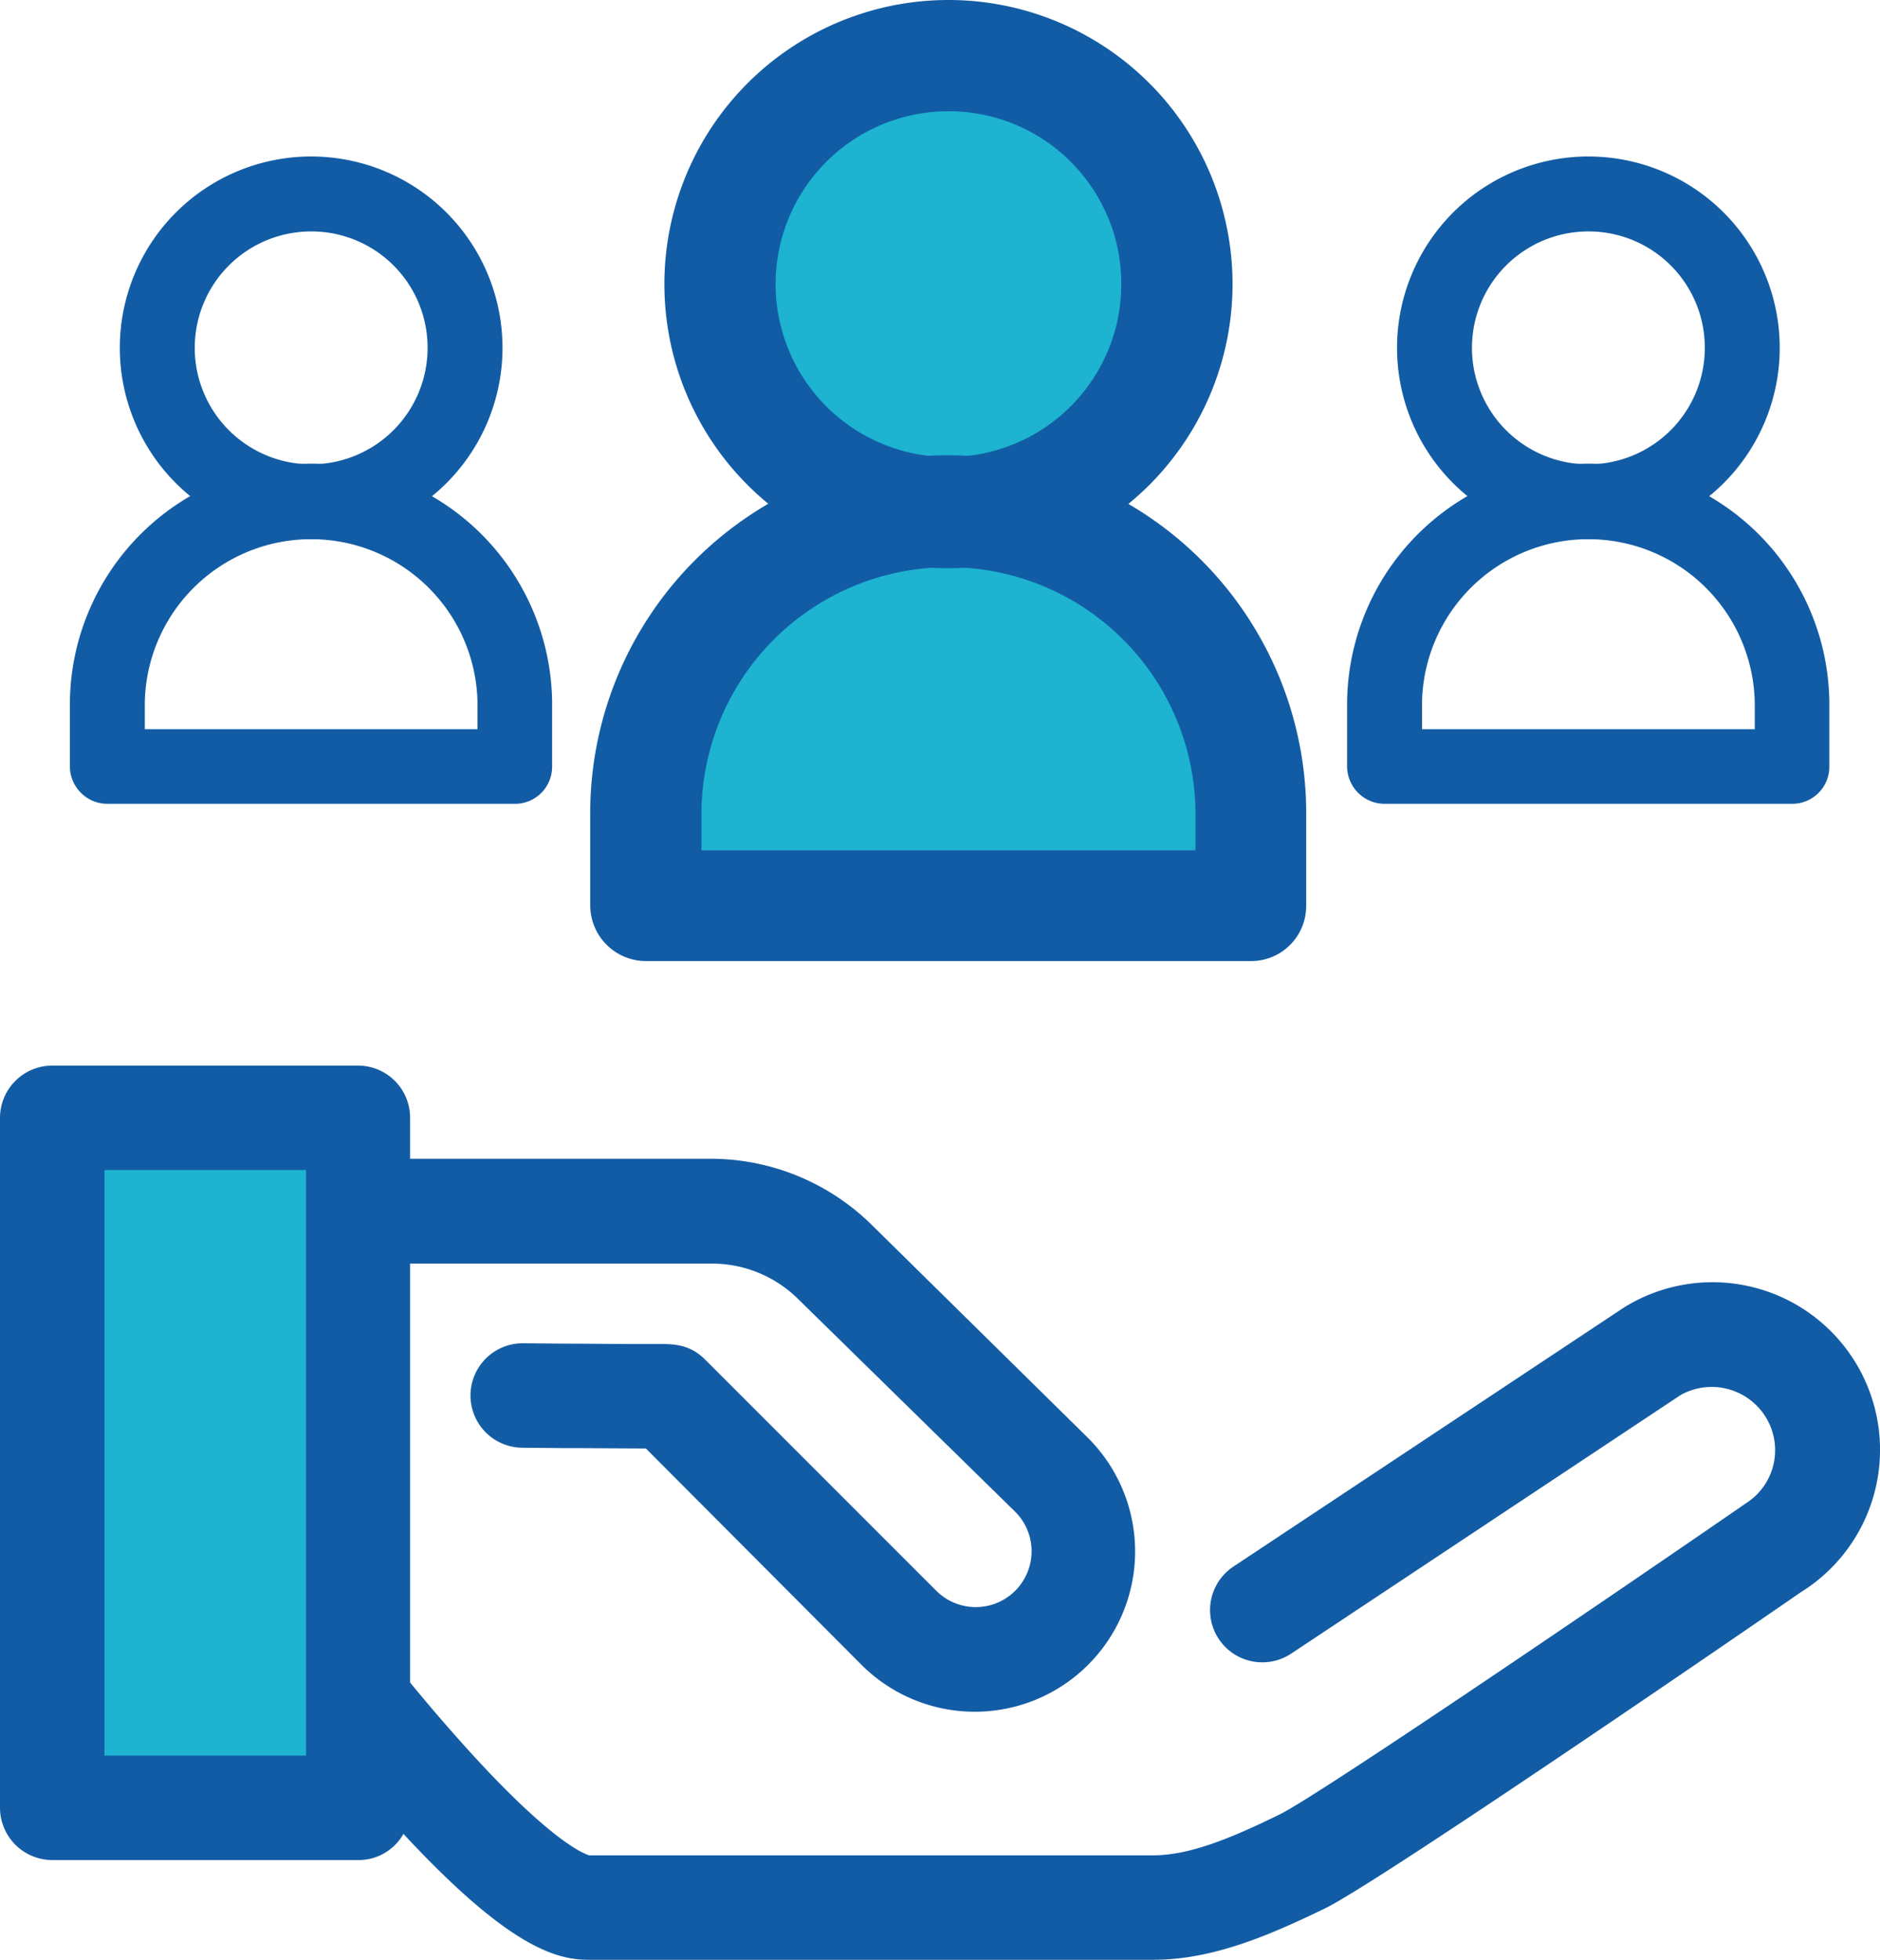
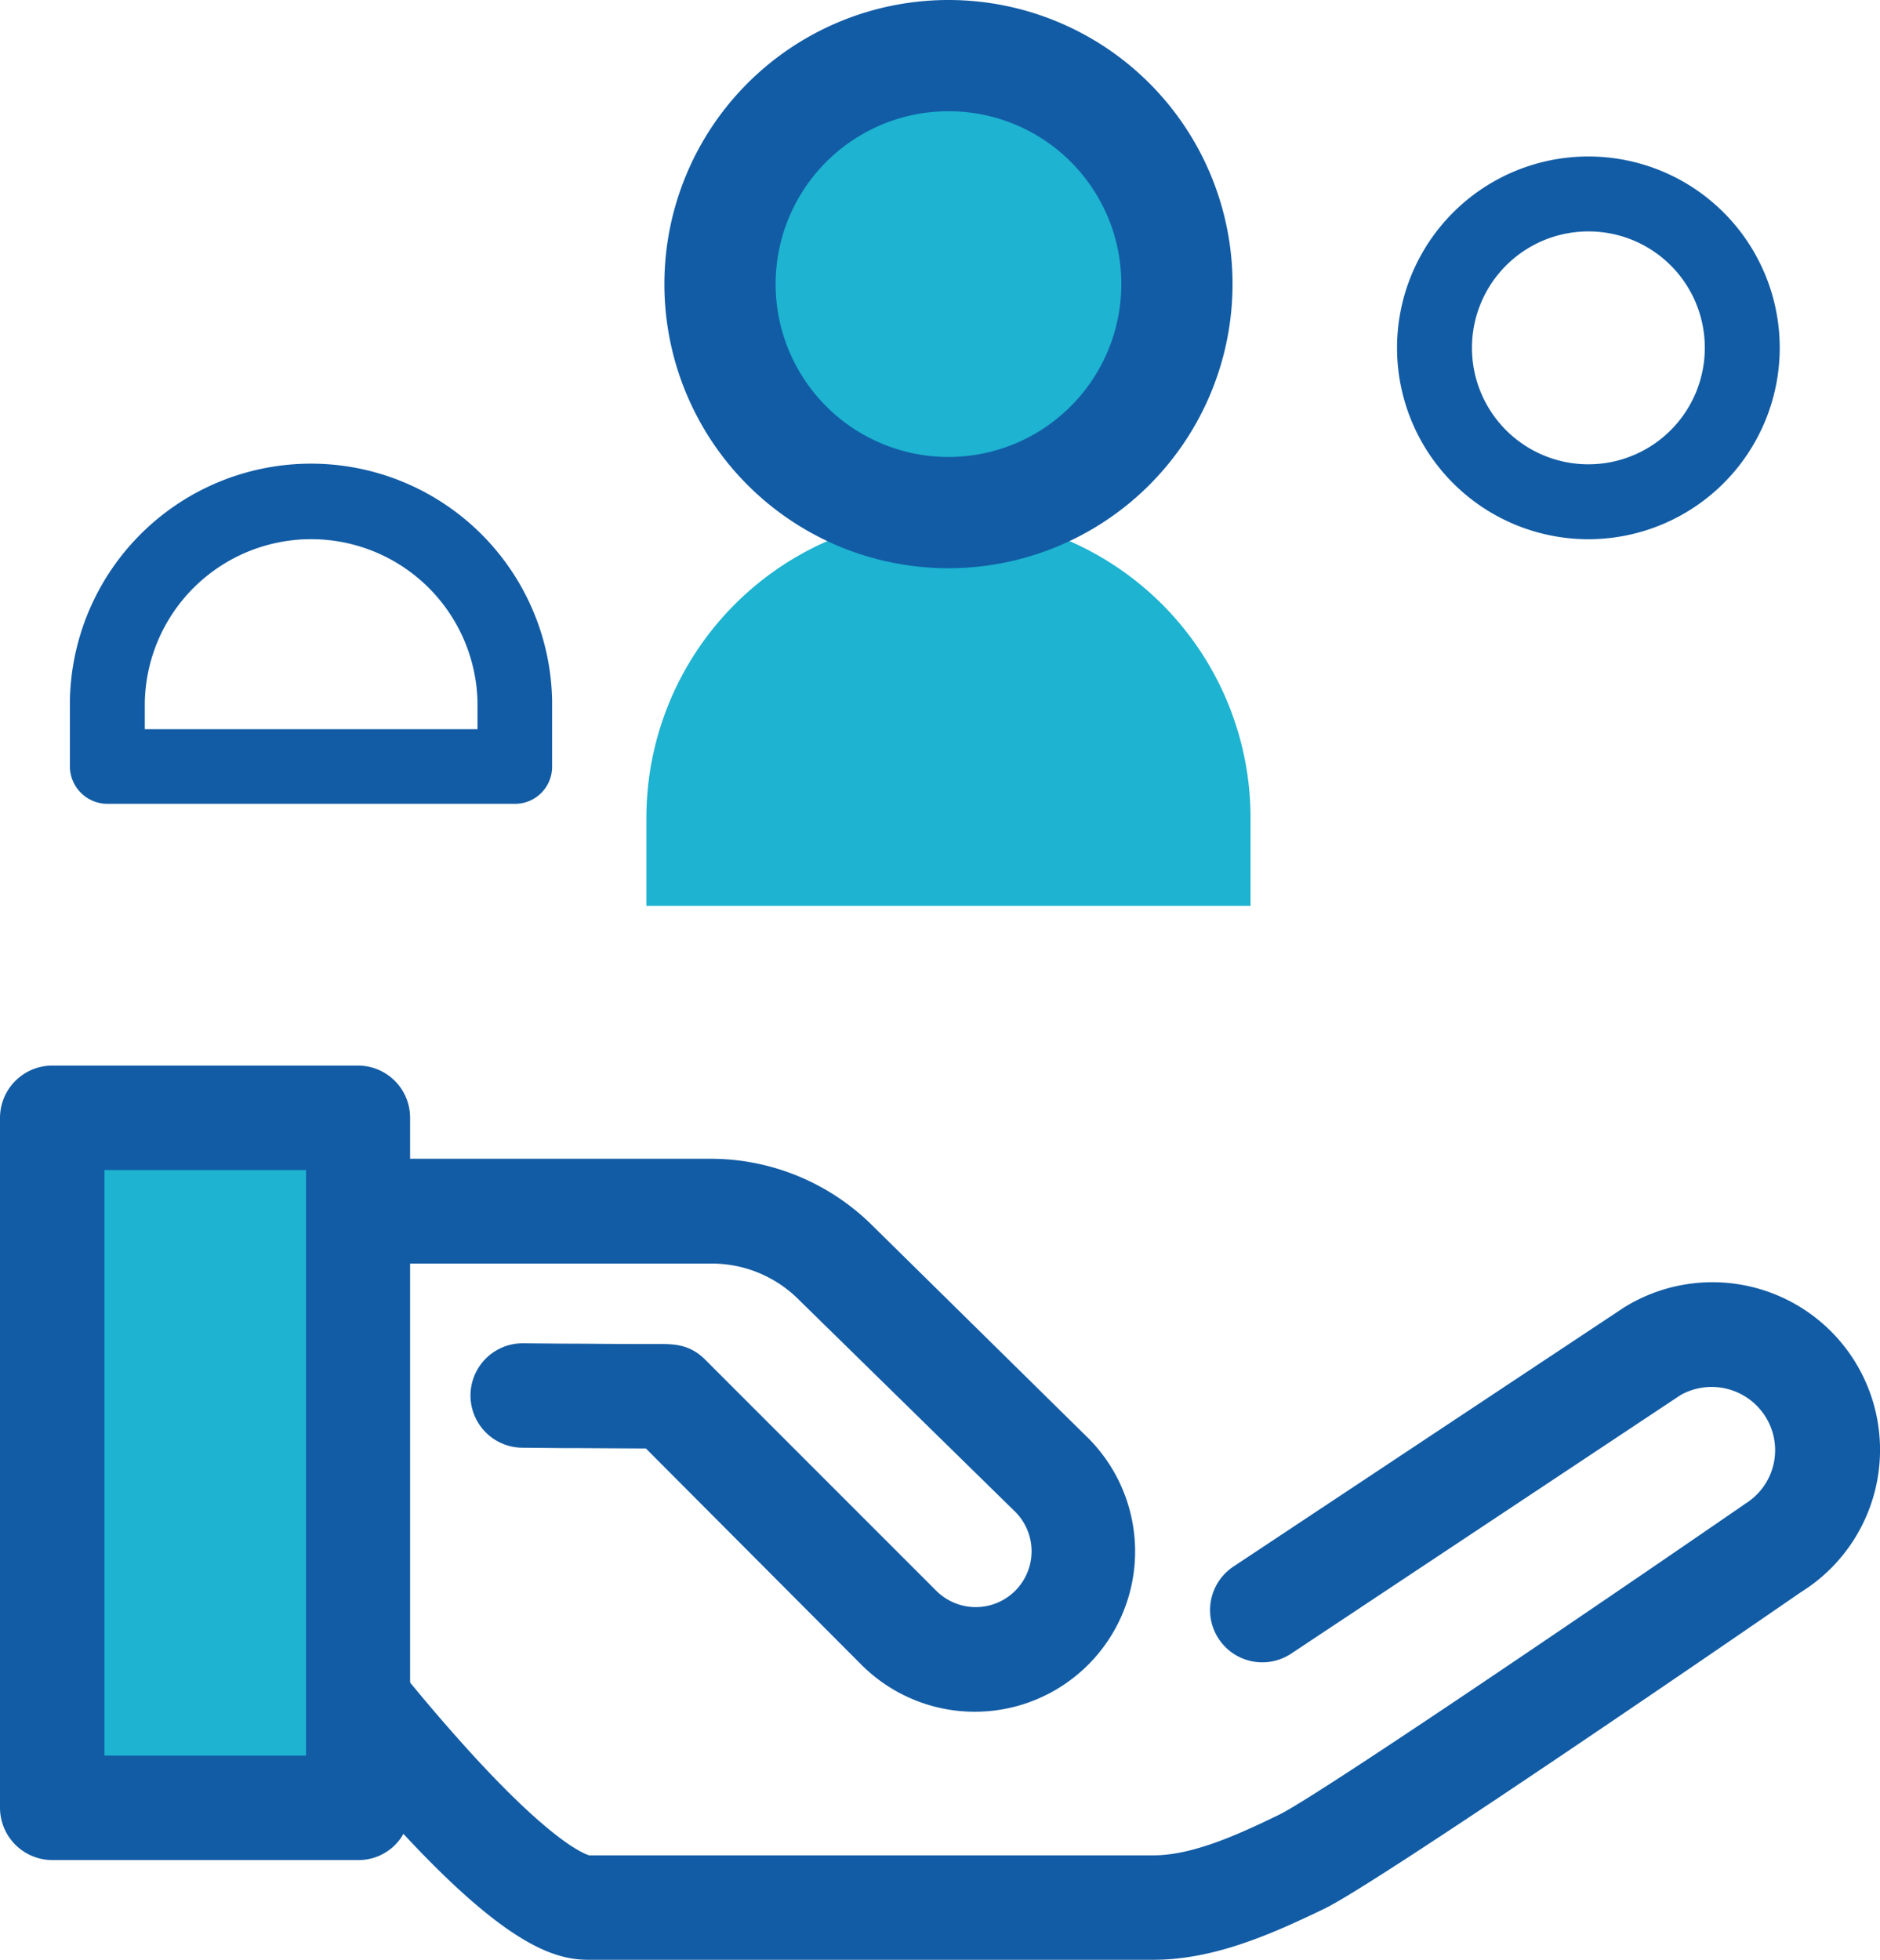
<svg xmlns="http://www.w3.org/2000/svg" width="516.654" height="538.5" viewBox="0 0 516.654 538.5">
  <g id="orphans" transform="translate(-4769.601 1473)">
    <path id="Path_25" data-name="Path 25" d="M156.8,465.5c-9.9,0-24.2-4.8-56.2-40.6-16.2-18.2-29.5-36-30.1-36.8a8.636,8.636,0,0,1-1-1.6,73.782,73.782,0,0,1-9.3-35.8V259.8a14.383,14.383,0,0,1,14.3-14.4h116a63.1,63.1,0,0,1,44.2,18.1L294.1,322a44.053,44.053,0,1,1-62.2,62.4L172.7,325c-5.9,0-15.5-.1-23.1-.1l-10.8-.1a14.35,14.35,0,1,1,.1-28.7h.1l10.8.1c6.8,0,14.1.1,19.6.1h6.9c4.2,0,8.5.1,12.7,4.3l63.5,63.5a15.344,15.344,0,1,0,21.7-21.7L214.6,284a33.724,33.724,0,0,0-24-9.8H88.9v76.5a45.423,45.423,0,0,0,5.2,21.1c2.6,3.5,13.6,17.9,26.5,32.4,25.5,28.8,35.2,32.2,36.5,32.6H312.2c10.6,0,22.9-5.5,34.6-11.2,9.9-4.8,83.3-54.6,127.3-84.9l.7-.5a17.289,17.289,0,0,0,5.6-23.9,17.469,17.469,0,0,0-23.3-6L350,381.4a14.353,14.353,0,0,1-15.9-23.9l107.5-71.3c.2-.1.3-.2.5-.3a46.05,46.05,0,0,1,48,78.6c-13.3,9.2-115.8,79.6-130.8,86.9-14.7,7.1-30.5,14.1-47.1,14.1Z" transform="translate(4774.4 -1400)" fill="#125ca5" />
    <path id="Path_26" data-name="Path 26" d="M14.4,242.2H98.6V431.8H14.4Z" transform="translate(4774.4 -1400)" fill="#1db3d1" />
    <path id="Path_27" data-name="Path 27" d="M98.5,446.1H14.4A14.4,14.4,0,0,1,0,431.7V242.2a14.383,14.383,0,0,1,14.3-14.4H98.4a14.319,14.319,0,0,1,14.3,14.4V431.8a14.149,14.149,0,0,1-14.2,14.3ZM28.7,417.4H84.1V256.5H28.7V417.4Z" transform="translate(4769.601 -1408)" fill="#125ca5" />
    <g id="Group_4" data-name="Group 4" transform="translate(-1.2 84)">
      <g id="Group_1" data-name="Group 1" transform="translate(5.288)">
        <path id="Path_30" data-name="Path 30" d="M310.428,209.9H144.4V185.714a83.014,83.014,0,0,1,166.028,0Z" transform="translate(4798.752 -1517.978)" fill="#1db3d1" />
        <path id="Path_31" data-name="Path 31" d="M284.546,73.773A62.673,62.673,0,1,1,221.873,11.1,62.645,62.645,0,0,1,284.546,73.773Z" transform="translate(4804.293 -1552.273)" fill="#1db3d1" />
-         <path id="Path_28" data-name="Path 28" d="M314.911,229.765H148.585A15.337,15.337,0,0,1,133.3,214.482V190.249a98.384,98.384,0,0,1,196.754-2.341v26.573A15.132,15.132,0,0,1,314.911,229.765ZM163.869,199.336H299.627v-8.95a67.886,67.886,0,0,0-135.759-1.928v10.877Z" transform="translate(4794.418 -1522.683)" fill="#125ca5" />
        <path id="Path_29" data-name="Path 29" d="M226.168,156.036a78.068,78.068,0,1,1,78.068-78.068A78.094,78.094,0,0,1,226.168,156.036Zm0-125.57a47.5,47.5,0,1,0,47.5,47.5A47.421,47.421,0,0,0,226.168,30.466Z" transform="translate(4799.998 -1556.9)" fill="#125ca5" />
      </g>
      <g id="Group_2" data-name="Group 2" transform="translate(-9.773 63)">
        <path id="Path_32" data-name="Path 32" d="M255.622,184.365H143.594A10.33,10.33,0,0,1,133.3,174.071V157.749a66.267,66.267,0,0,1,132.524-1.577v17.9A10.192,10.192,0,0,1,255.622,184.365Zm-101.734-20.5h91.44v-6.028a45.725,45.725,0,0,0-91.44-1.3v7.326Z" transform="translate(4666.479 -1583.493)" fill="#125ca5" />
-         <path id="Path_33" data-name="Path 33" d="M200.683,105.065a52.583,52.583,0,1,1,52.583-52.583A52.6,52.6,0,0,1,200.683,105.065Zm0-84.577a31.995,31.995,0,1,0,31.995,31.995A31.94,31.94,0,0,0,200.683,20.488Z" transform="translate(4665.404 -1576.9)" fill="#125ca5" />
      </g>
      <g id="Group_3" data-name="Group 3" transform="translate(341.227 63)">
-         <path id="Path_32-2" data-name="Path 32" d="M255.622,184.365H143.594A10.33,10.33,0,0,1,133.3,174.071V157.749a66.267,66.267,0,0,1,132.524-1.577v17.9A10.192,10.192,0,0,1,255.622,184.365Zm-101.734-20.5h91.44v-6.028a45.725,45.725,0,0,0-91.44-1.3v7.326Z" transform="translate(4666.479 -1583.493)" fill="#125ca5" />
        <path id="Path_33-2" data-name="Path 33" d="M200.683,105.065a52.583,52.583,0,1,1,52.583-52.583A52.6,52.6,0,0,1,200.683,105.065Zm0-84.577a31.995,31.995,0,1,0,31.995,31.995A31.94,31.94,0,0,0,200.683,20.488Z" transform="translate(4665.404 -1576.9)" fill="#125ca5" />
      </g>
    </g>
  </g>
</svg>